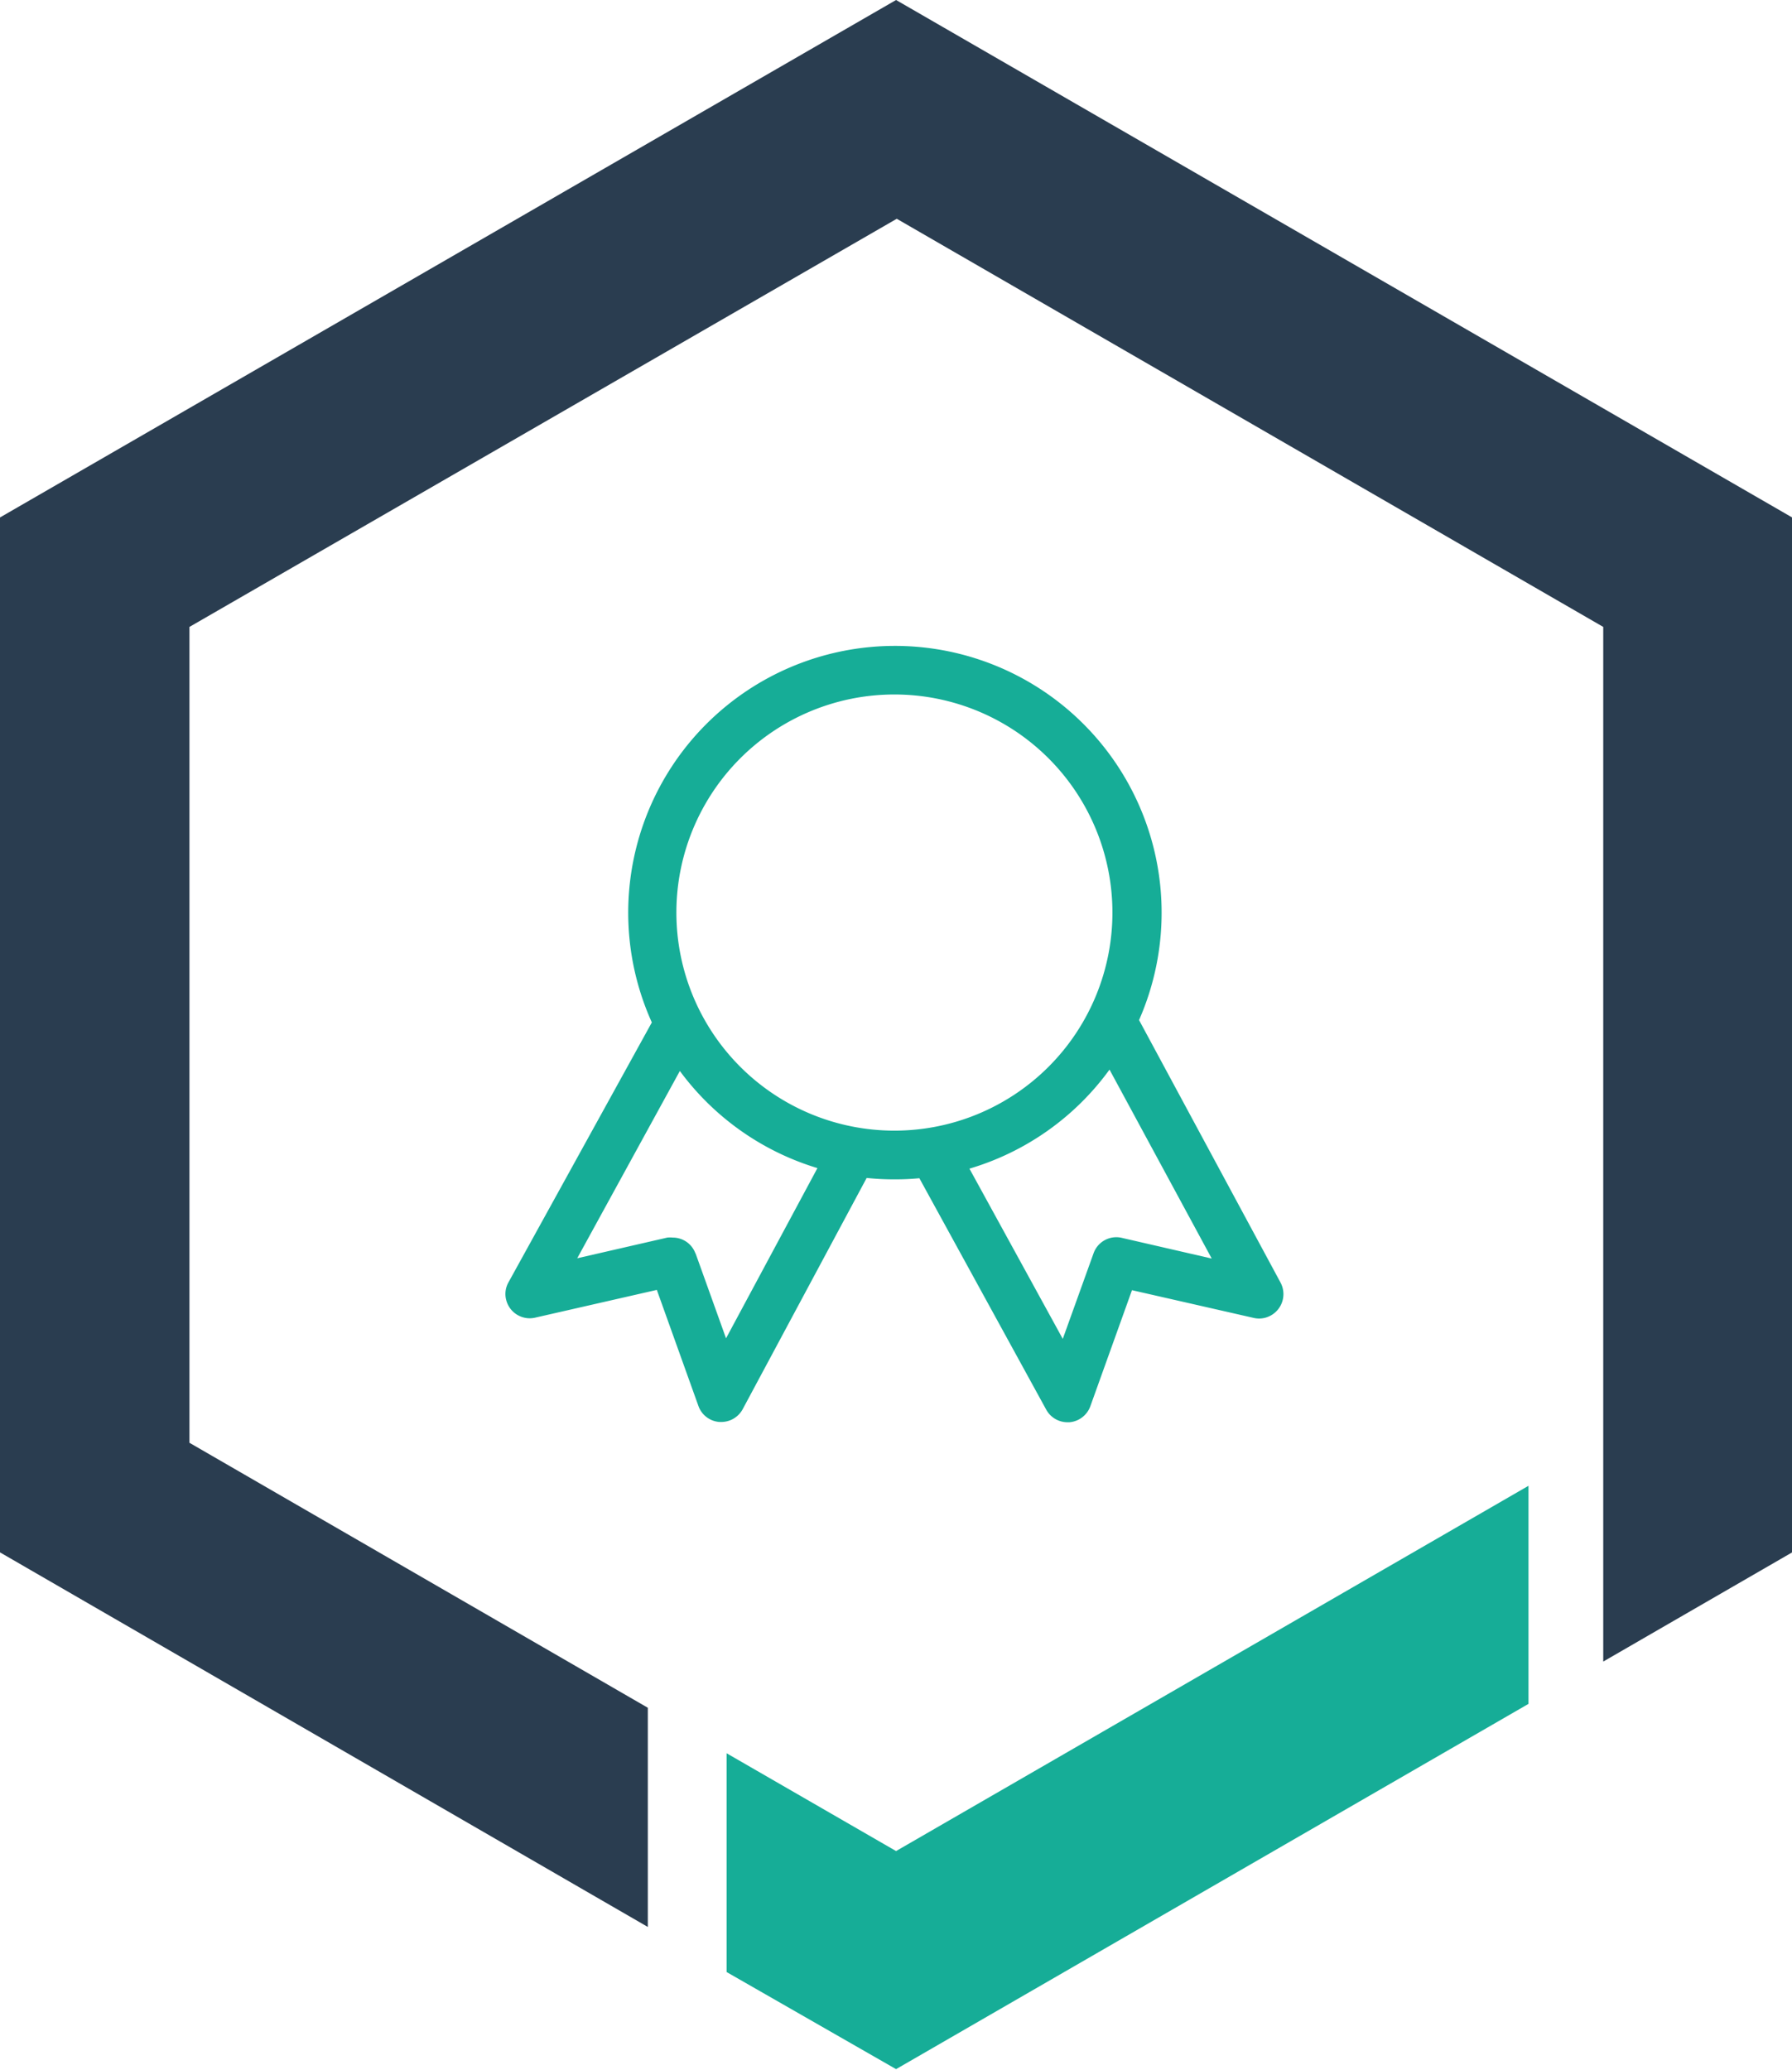
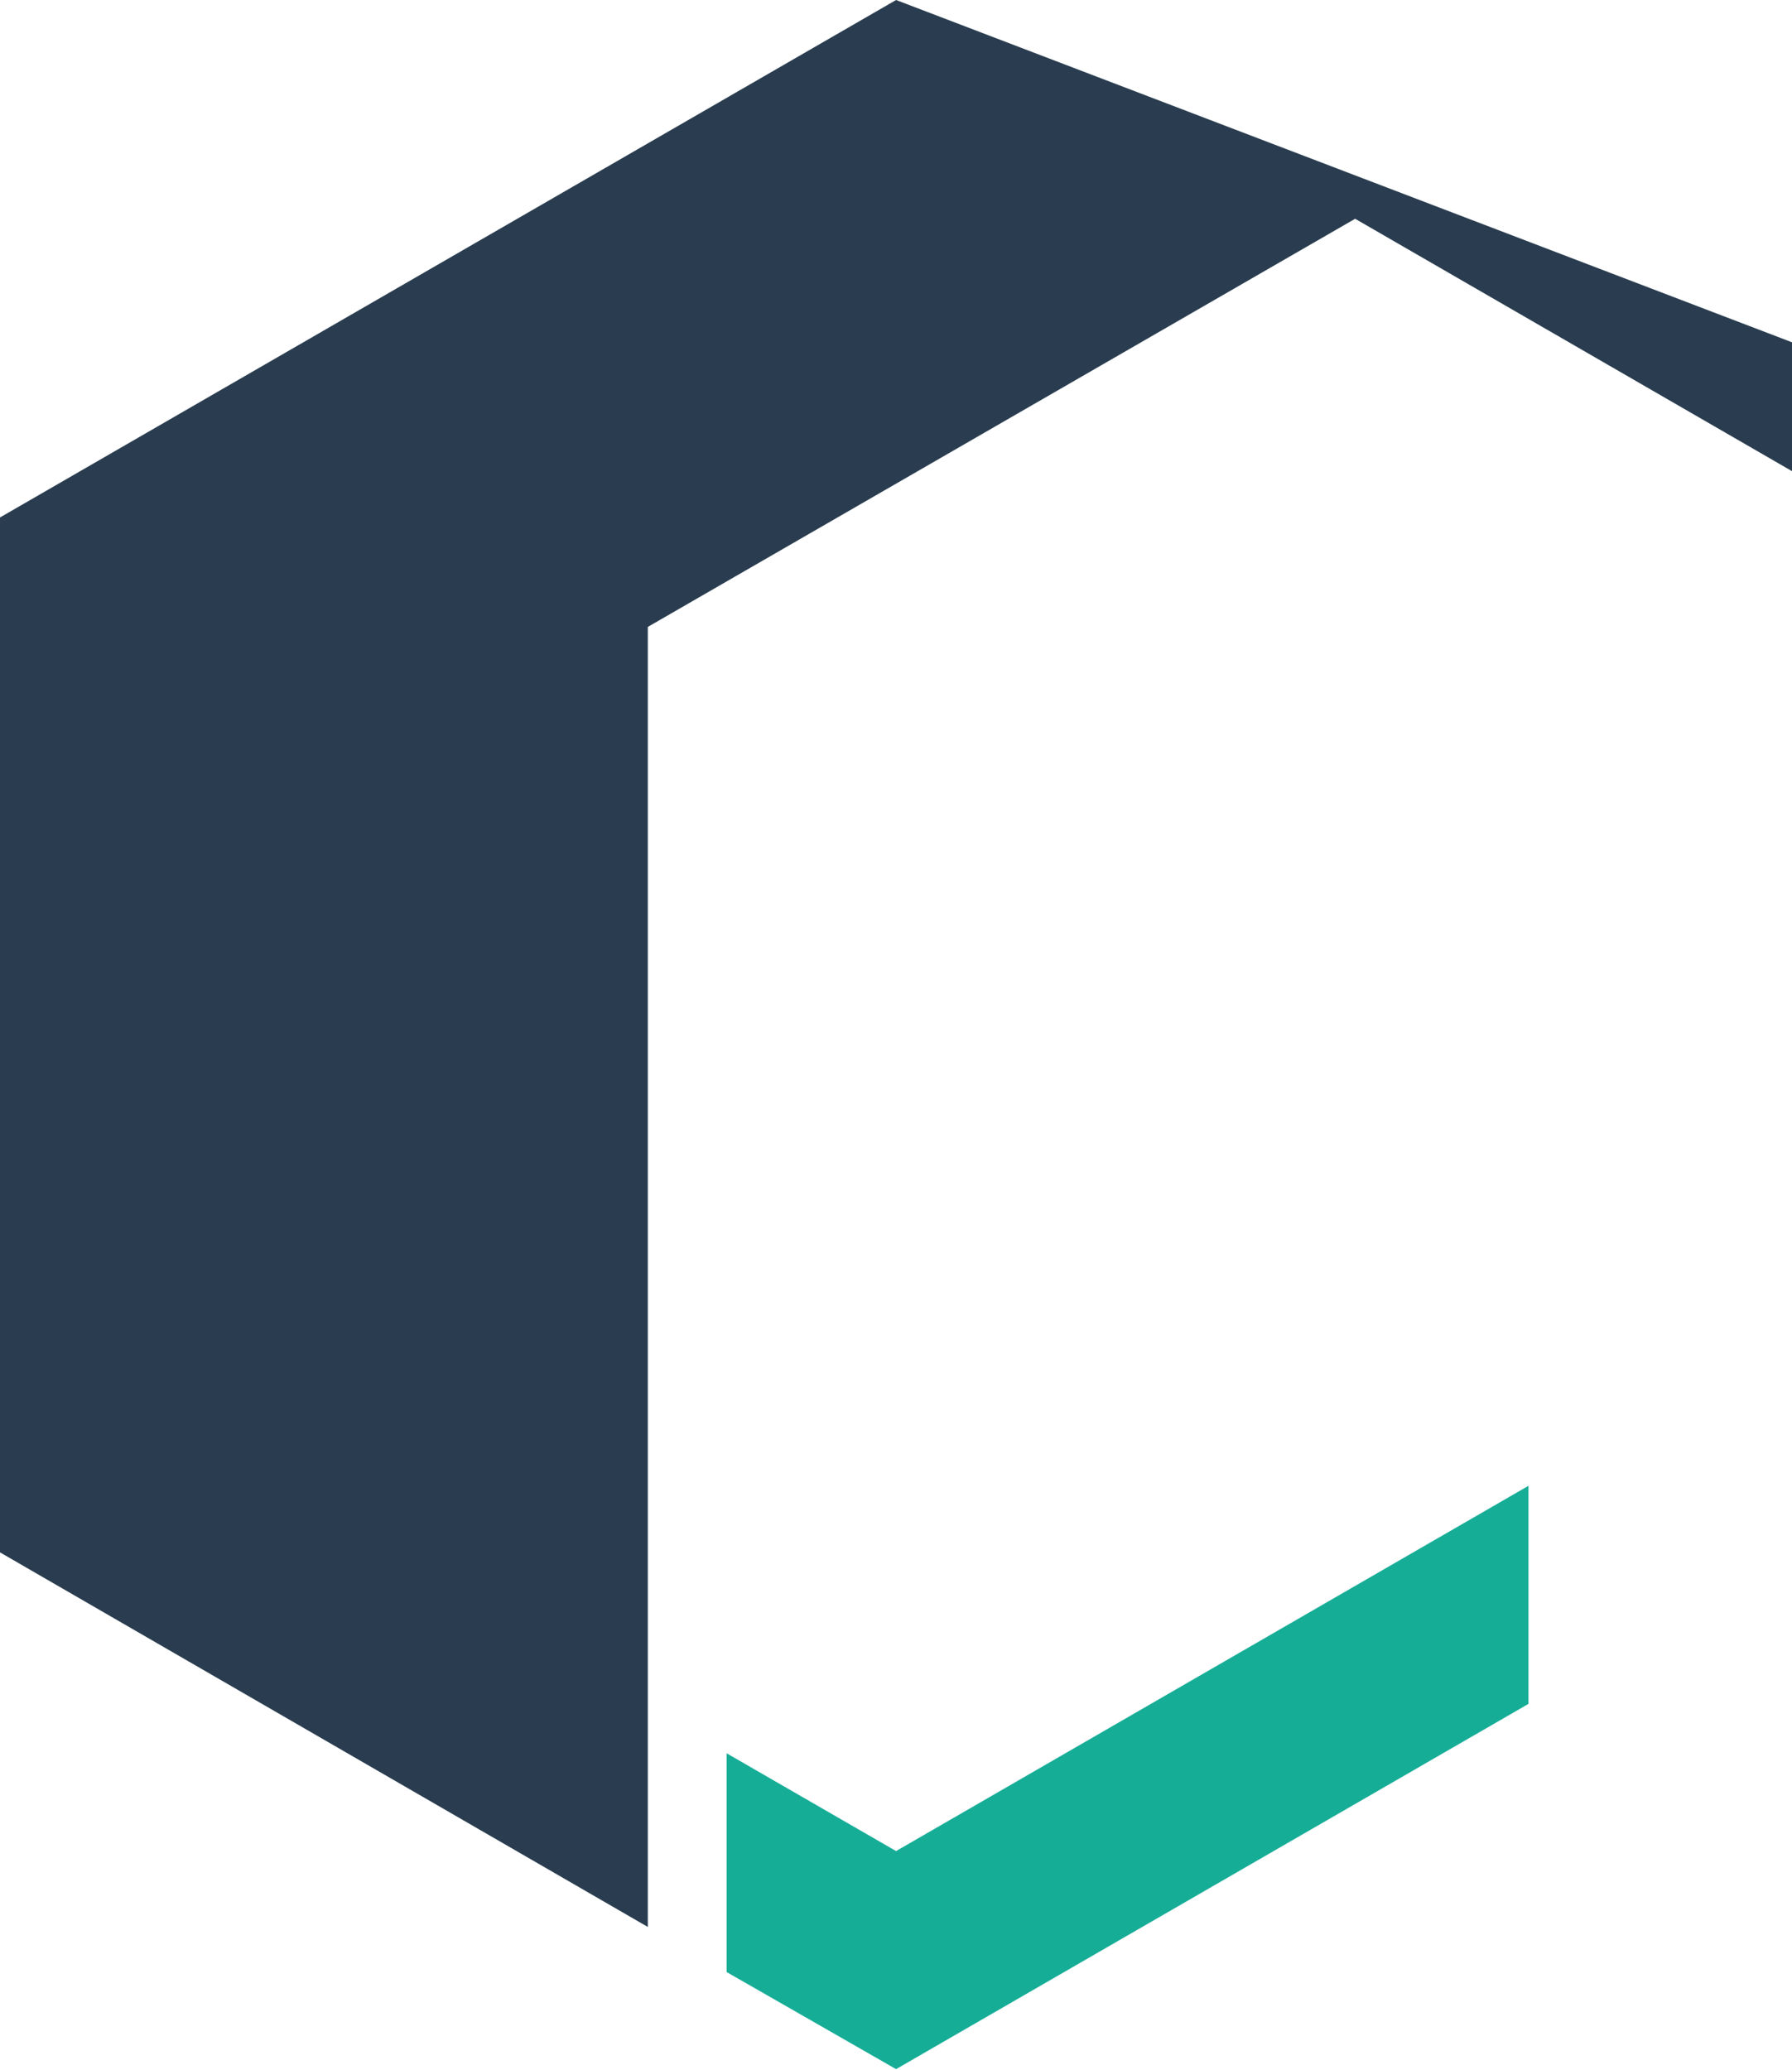
<svg xmlns="http://www.w3.org/2000/svg" id="Qualifications" viewBox="0 0 129.21 149.2">
  <title>qualifications-icon</title>
  <g id="Group_31" data-name="Group 31">
    <g id="Group_29" data-name="Group 29">
      <g id="Group_20" data-name="Group 20">
        <path id="Path_20" data-name="Path 20" d="M64.61,133.43l-12.22-7.05v15.77l12.22,7,45.6-26.33V107.1Z" style="fill:#16ad97" />
      </g>
      <g id="Group_21" data-name="Group 21">
-         <path id="Path_21" data-name="Path 21" d="M64.61,0,0,37.3v74.6l46.71,27V123.1L13.66,104V45.19l51-29.42,50.94,29.42,0,74.58,13.62-7.87V37.3Z" style="fill:#2a3d50" />
+         <path id="Path_21" data-name="Path 21" d="M64.61,0,0,37.3v74.6l46.71,27V123.1V45.19l51-29.42,50.94,29.42,0,74.58,13.62-7.87V37.3Z" style="fill:#2a3d50" />
      </g>
    </g>
  </g>
-   <path id="Badge" d="M75.43,101.6,66.29,84.93a17.8,17.8,0,0,1-1.8.08,18.57,18.57,0,0,1-2-.1l-8.94,16.67a1.76,1.76,0,0,1-1.55.92h-.12a1.74,1.74,0,0,1-1.52-1.15l-3-8.37-8.77,2a1.75,1.75,0,0,1-2.1-1.31,1.7,1.7,0,0,1,.17-1.23L47,73.7a19.23,19.23,0,1,1,35.13-.17L92.33,92.45a1.76,1.76,0,0,1-.71,2.38A1.73,1.73,0,0,1,90.4,95l-8.78-2-3,8.36a1.76,1.76,0,0,1-1.51,1.16H77A1.75,1.75,0,0,1,75.43,101.6Zm1.2-5.09,2.22-6.17a1.74,1.74,0,0,1,2-1.12l6.52,1.5L80,77.1A19.22,19.22,0,0,1,69.9,84.24ZM50.15,90.34l2.2,6.13L58.94,84.2a19.23,19.23,0,0,1-9.92-7l-7.4,13.5,6.49-1.49a1.81,1.81,0,0,1,.4,0,1.73,1.73,0,0,1,1.64,1.16ZM48.77,65.78A15.72,15.72,0,1,0,64.49,50.06,15.72,15.72,0,0,0,48.77,65.78Z" style="fill:#16ad97" />
</svg>